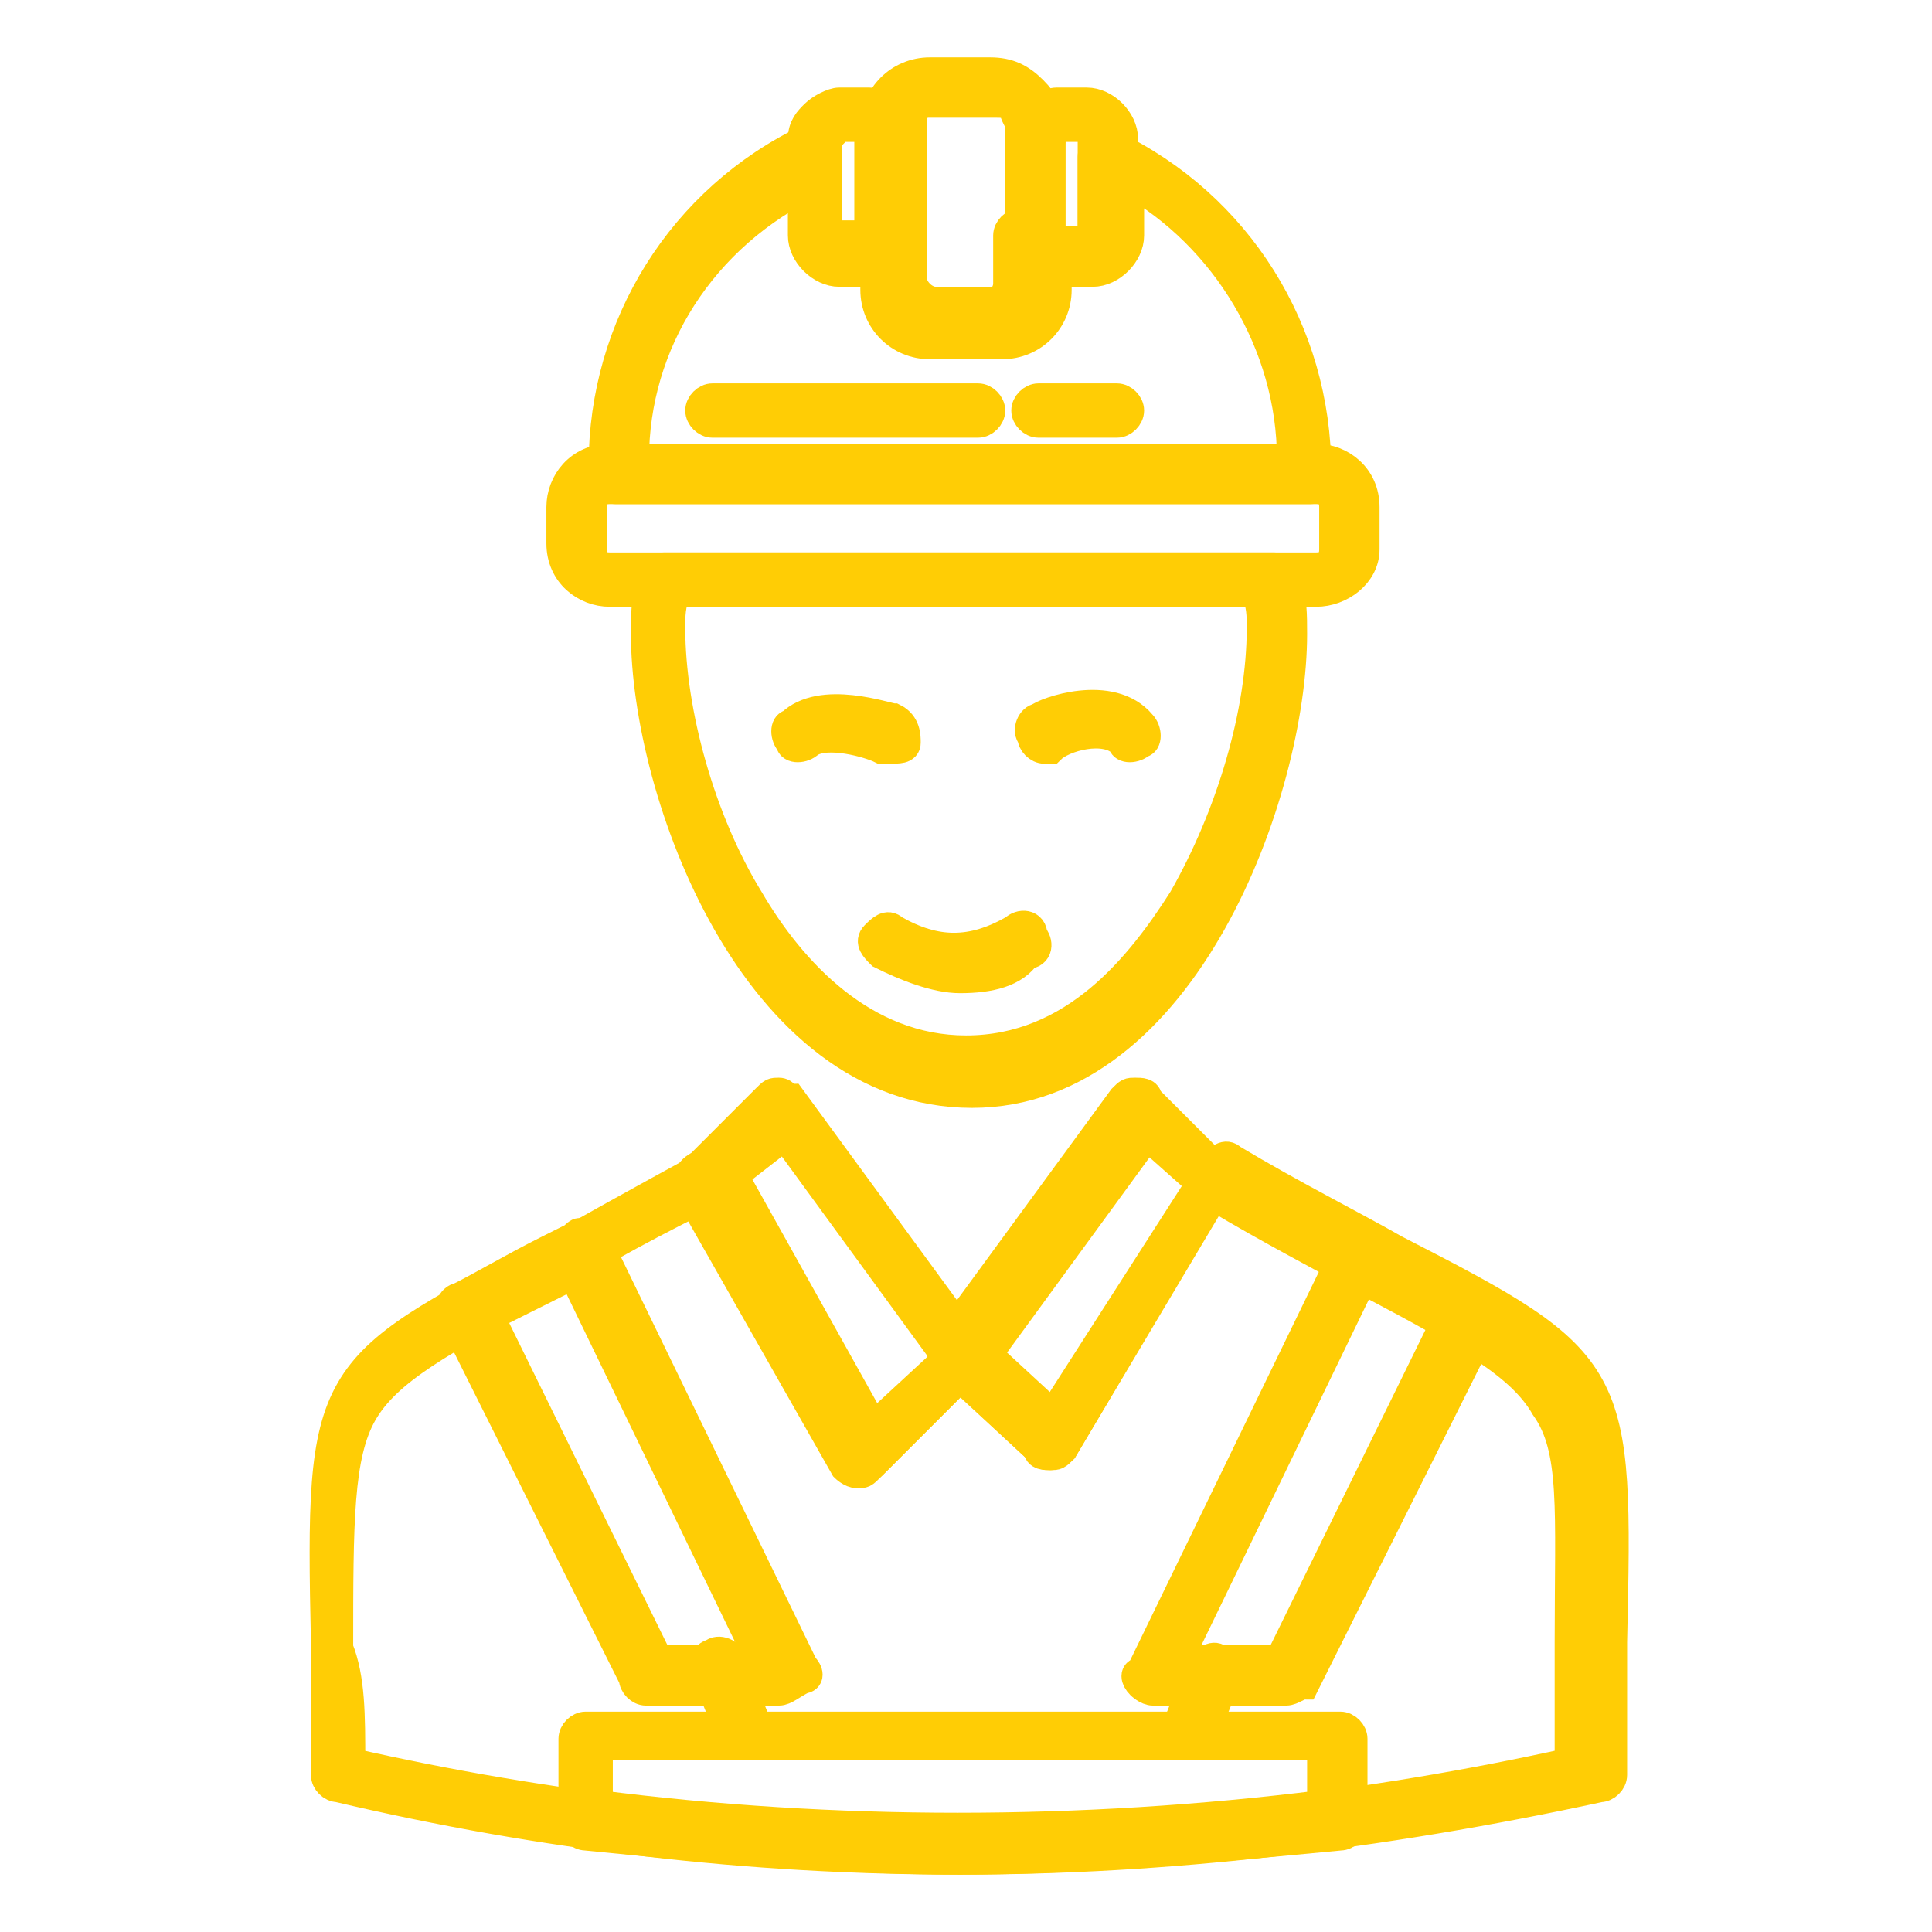
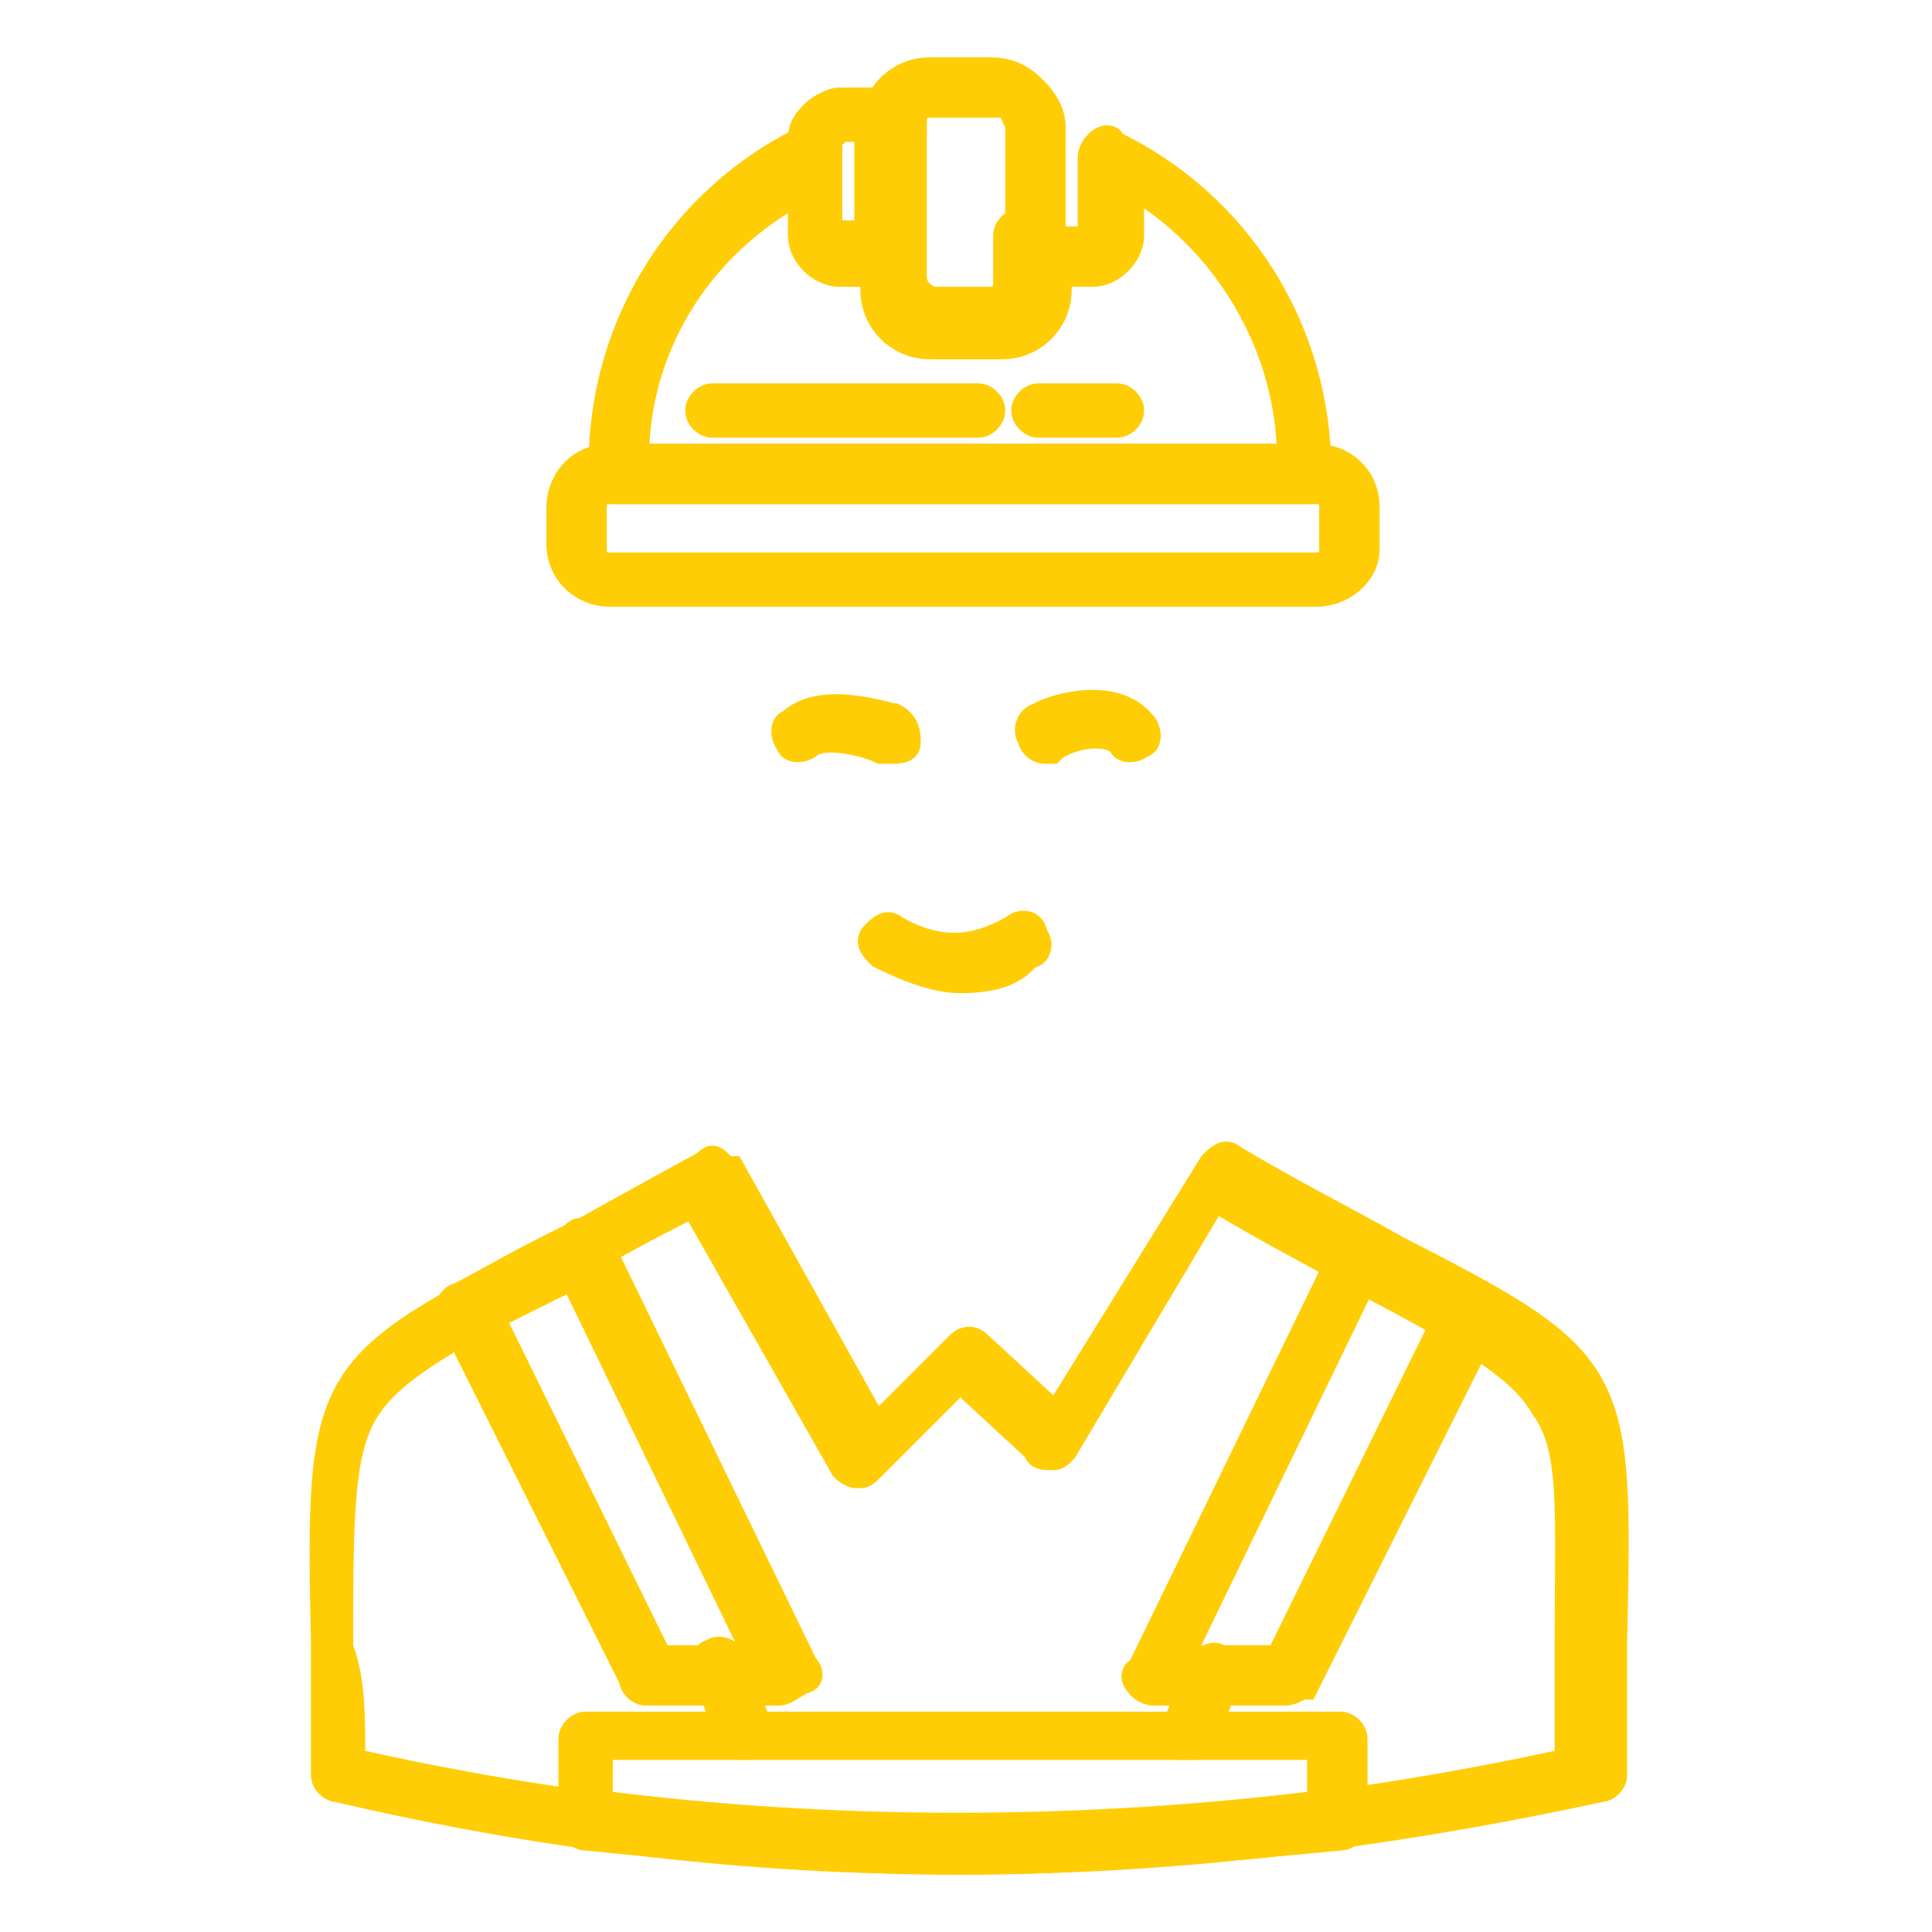
<svg xmlns="http://www.w3.org/2000/svg" version="1.1" id="Layer_2" x="0px" y="0px" viewBox="0 0 32 32" style="enable-background:new 0 0 32 32;" xml:space="preserve">
  <style type="text/css">
	.st0{fill:#FFCD05;stroke:#FFCD05;stroke-width:0.5;stroke-miterlimit:10;}
</style>
  <g id="B_-_86_x2C__worker_x2C__Building_x2C__carpenter_x2C__construction_x2C__repair">
    <g>
      <g>
        <path class="st0" d="M15.9,30.8c-3.5,0-6.9-0.4-10.3-1.2c-0.1,0-0.2-0.1-0.2-0.2c0-0.9,0-1.6,0-2.2c-0.1-4.5,0-4.5,3.6-6.4     c0.7-0.4,1.6-0.9,2.7-1.5c0.1-0.1,0.1-0.1,0.2,0c0.1,0.1,0.1,0.1,0.2,0.1l2.4,4.3l1.4-1.4c0.1-0.1,0.2-0.1,0.3,0l1.3,1.2l2.6-4.2     c0.1-0.1,0.2-0.2,0.3-0.1c1,0.6,2,1.1,2.7,1.5c3.7,1.9,3.7,2,3.6,6.5c0,0.6,0,1.4,0,2.2c0,0.1-0.1,0.2-0.2,0.2     C22.8,30.4,19.3,30.8,15.9,30.8z M5.8,29.2c6.6,1.5,13.4,1.5,20.2,0c0-0.8,0-1.4,0-2c0-2.2,0.1-3.2-0.4-3.9     c-0.4-0.7-1.3-1.2-3-2.1c-0.7-0.4-1.5-0.8-2.5-1.4L17.6,24c-0.1,0.1-0.1,0.1-0.2,0.1c-0.1,0-0.2,0-0.2-0.1l-1.3-1.2l-1.5,1.5     c-0.1,0.1-0.1,0.1-0.2,0.1c-0.1,0-0.2-0.1-0.2-0.1l-2.5-4.4c-1,0.5-1.9,1-2.5,1.4c-1.7,0.9-2.6,1.4-3,2.1     c-0.4,0.7-0.4,1.8-0.4,3.9C5.8,27.8,5.8,28.4,5.8,29.2z" />
      </g>
      <g>
        <path class="st0" d="M21.3,28h-2.2c-0.1,0-0.2-0.1-0.2-0.1c-0.1-0.1-0.1-0.2,0-0.2l3.4-7c0.1-0.1,0.1-0.1,0.2-0.1     c0.1,0,0.1,0,0.2,0l0.3,0.2c0.5,0.3,1,0.5,1.5,0.8c0.1,0.1,0.2,0.2,0.1,0.3l-3,6C21.5,27.9,21.4,28,21.3,28z M19.5,27.5h1.7     l2.8-5.7c-0.3-0.2-0.8-0.4-1.3-0.6l-0.1-0.1L19.5,27.5z" />
      </g>
      <g>
        <path class="st0" d="M15.9,30.8c-2.1,0-4.2-0.2-6.2-0.4c-0.1,0-0.2-0.1-0.2-0.2v-1.4c0-0.1,0.1-0.2,0.2-0.2h12.5     c0.1,0,0.2,0.1,0.2,0.2v1.4c0,0.1-0.1,0.2-0.2,0.2C20.1,30.6,18,30.8,15.9,30.8z M9.9,29.9c3.9,0.5,8,0.5,12,0v-1h-12V29.9z      M22.2,30.1L22.2,30.1L22.2,30.1z" />
      </g>
      <g>
-         <path class="st0" d="M16.1,18.1c-3.6,0-5.4-5-5.4-7.6c0-0.3,0-0.6,0.1-0.9c0-0.1,0.1-0.2,0.2-0.2h10.1c0.1,0,0.2,0.1,0.2,0.2     c0.1,0.3,0.1,0.6,0.1,0.9C21.4,13.1,19.6,18.1,16.1,18.1z M11.2,9.8c-0.1,0.2-0.1,0.4-0.1,0.6c0,1.4,0.5,3.2,1.3,4.5     c0.7,1.2,1.9,2.5,3.6,2.5c1.8,0,2.9-1.4,3.6-2.5c0.8-1.4,1.3-3.1,1.3-4.5c0-0.2,0-0.4-0.1-0.6H11.2z" />
-       </g>
+         </g>
      <g>
-         <path class="st0" d="M17.4,24.1c-0.1,0-0.1,0-0.2-0.1l-1.5-1.4c-0.1-0.1-0.1-0.2-0.1-0.3l3-4.1c0.1-0.1,0.1-0.1,0.2-0.1     c0.1,0,0.2,0,0.2,0.1l1.1,1.1c0.1,0.1,0.1,0.2,0.1,0.3L17.6,24C17.6,24,17.5,24.1,17.4,24.1C17.5,24.1,17.5,24.1,17.4,24.1z      M16.3,22.5l1.1,1l2.5-3.9L19,18.8L16.3,22.5z" />
-       </g>
+         </g>
      <g>
-         <path class="st0" d="M14.3,24.3L14.3,24.3c-0.1,0-0.2-0.1-0.2-0.1l-2.6-4.6c-0.1-0.1-0.1-0.2,0.1-0.3l1.1-1.1     c0.1-0.1,0.1-0.1,0.2-0.1c0.1,0,0.1,0.1,0.2,0.1l3,4.1c0.1,0.1,0.1,0.2,0,0.3l-1.6,1.6C14.4,24.3,14.4,24.3,14.3,24.3z      M12.1,19.5l2.3,4.2l1.3-1.2l-2.7-3.7L12.1,19.5z" />
-       </g>
+         </g>
      <g>
        <path class="st0" d="M17.3,12.4c-0.1,0-0.2-0.1-0.2-0.2c-0.1-0.1,0-0.3,0.1-0.3c0.1-0.1,1.2-0.5,1.7,0.1c0.1,0.1,0.1,0.3,0,0.3     c-0.1,0.1-0.3,0.1-0.3,0c-0.3-0.3-1-0.1-1.2,0.1C17.4,12.4,17.4,12.4,17.3,12.4z" />
      </g>
      <g>
        <path class="st0" d="M14.7,12.4c-0.1,0-0.1,0-0.1,0c-0.2-0.1-0.9-0.3-1.2-0.1c-0.1,0.1-0.3,0.1-0.3,0c-0.1-0.1-0.1-0.3,0-0.3     c0.5-0.5,1.6-0.1,1.7-0.1C15,12,15,12.2,15,12.3C15,12.4,14.9,12.4,14.7,12.4z" />
      </g>
      <g>
        <path class="st0" d="M14.8,2.5L14.8,2.5c-0.1,0-0.2-0.1-0.2-0.2l0,0c0,0,0,0,0-0.1c0-0.1,0-0.2,0.1-0.2c0.1-0.1,0.1-0.1,0.2-0.1     l0,0c0.1,0,0.2,0.1,0.2,0.2v0.1l0,0C15,2.4,14.9,2.5,14.8,2.5z" />
      </g>
      <g>
        <path class="st0" d="M21.7,8.1H10.2C10.1,8.1,10,8,10,7.9V7.7c0-2.3,1.3-4.4,3.4-5.4c0.1-0.1,0.2-0.1,0.2,0     c0.1,0.1,0.1,0.1,0.1,0.2v1.3c0,0.1,0.1,0.1,0.1,0.1h0.5c0.1,0,0.1-0.1,0.1-0.1c0-0.1,0.1-0.2,0.3-0.2c0.1,0,0.2,0.1,0.2,0.2v0.9     c0,0.2,0.2,0.4,0.4,0.4h1c0.2,0,0.4-0.2,0.4-0.4V3.9c0-0.1,0.1-0.2,0.2-0.2c0.1,0,0.2,0.1,0.3,0.2c0,0.1,0.1,0.1,0.1,0.1H18     c0.1,0,0.1-0.1,0.1-0.1V2.6c0-0.1,0.1-0.2,0.1-0.2c0.1-0.1,0.2-0.1,0.2,0c2.1,1,3.4,3.1,3.4,5.4v0.2C21.9,8,21.8,8.1,21.7,8.1z      M10.5,7.6h10.9c0-1.9-1.1-3.7-2.7-4.6v0.9c0,0.3-0.3,0.6-0.6,0.6h-0.5c-0.1,0-0.1,0-0.1,0v0.3c0,0.5-0.4,0.9-0.9,0.9h-1     c-0.5,0-0.9-0.4-0.9-0.9V4.5c-0.1,0-0.1,0-0.1,0h-0.5c-0.3,0-0.6-0.3-0.6-0.6V3C11.6,3.9,10.5,5.7,10.5,7.6z" />
      </g>
      <g>
-         <path class="st0" d="M17.1,2.5c-0.1,0-0.2-0.1-0.2-0.2V2.2C16.9,2.1,17,2,17.1,2l0,0c0.1,0,0.2,0.1,0.2,0.1     c0.1,0.1,0.1,0.2,0.1,0.2l0,0C17.4,2.4,17.3,2.5,17.1,2.5z" />
-       </g>
+         </g>
      <g>
        <path class="st0" d="M21.8,9.8H10.1c-0.4,0-0.8-0.3-0.8-0.8V8.4c0-0.4,0.3-0.8,0.8-0.8h11.7c0.4,0,0.8,0.3,0.8,0.8v0.7     C22.6,9.5,22.2,9.8,21.8,9.8z M10.1,8.1c-0.2,0-0.3,0.1-0.3,0.3v0.7c0,0.2,0.1,0.3,0.3,0.3h11.7c0.2,0,0.3-0.1,0.3-0.3V8.4     c0-0.2-0.1-0.3-0.3-0.3H10.1z" />
      </g>
      <g>
        <path class="st0" d="M16.4,5.7h-1c-0.5,0-0.9-0.4-0.9-0.9V2.1c0-0.5,0.4-0.9,0.9-0.9h1l0,0c0.3,0,0.5,0.1,0.7,0.3     c0.2,0.2,0.3,0.4,0.3,0.6v2.6C17.4,5.3,16.9,5.7,16.4,5.7z M15.5,1.6c-0.2,0-0.4,0.2-0.4,0.4v2.6c0,0.2,0.2,0.4,0.4,0.4h1     c0.2,0,0.4-0.2,0.4-0.4V2.1c0-0.1-0.1-0.2-0.1-0.3c-0.1-0.1-0.2-0.1-0.3-0.1l0,0H15.5z" />
      </g>
      <g>
        <path class="st0" d="M18.5,7h-1.3C17.1,7,17,6.9,17,6.8c0-0.1,0.1-0.2,0.2-0.2h1.3c0.1,0,0.2,0.1,0.2,0.2C18.7,6.9,18.6,7,18.5,7     z" />
      </g>
      <g>
        <path class="st0" d="M16.2,7h-4.4c-0.1,0-0.2-0.1-0.2-0.2c0-0.1,0.1-0.2,0.2-0.2h4.4c0.1,0,0.2,0.1,0.2,0.2     C16.4,6.9,16.3,7,16.2,7z" />
      </g>
      <g>
        <path class="st0" d="M14.4,4.5h-0.5c-0.3,0-0.6-0.3-0.6-0.6V2.3c0-0.2,0.1-0.3,0.2-0.4c0.1-0.1,0.3-0.2,0.4-0.2l0,0h0.5     C14.7,1.7,15,2,15,2.3V4C15,4.2,14.7,4.5,14.4,4.5z M13.9,2.1c-0.1,0-0.1,0-0.1,0.1c0,0-0.1,0.1-0.1,0.1v1.6     C13.7,4,13.8,4,13.8,4h0.5c0.1,0,0.1-0.1,0.1-0.1V2.3c0-0.1-0.1-0.2-0.1-0.2H13.9L13.9,2.1z" />
      </g>
      <g>
-         <path class="st0" d="M18,4.5h-0.5c-0.3,0-0.6-0.3-0.6-0.6V2.3c0-0.2,0.1-0.3,0.2-0.4c0.1-0.1,0.3-0.2,0.4-0.2l0,0H18     c0.3,0,0.6,0.3,0.6,0.6V4C18.7,4.2,18.4,4.5,18,4.5z M17.5,2.1c-0.1,0-0.1,0-0.1,0.1c0,0-0.1,0.1-0.1,0.1v1.6     C17.3,4,17.4,4,17.4,4H18C18,4,18.1,4,18.1,3.9V2.3c0-0.1-0.1-0.2-0.1-0.2H17.5L17.5,2.1z" />
-       </g>
+         </g>
      <g>
        <path class="st0" d="M15.9,16.2c-0.4,0-0.9-0.2-1.3-0.4c-0.1-0.1-0.2-0.2-0.1-0.3c0.1-0.1,0.2-0.2,0.3-0.1c0.7,0.4,1.3,0.4,2,0     c0.1-0.1,0.3-0.1,0.3,0.1c0.1,0.1,0.1,0.3-0.1,0.3C16.8,16.1,16.4,16.2,15.9,16.2z" />
      </g>
      <g>
        <path class="st0" d="M12.9,28h-2.2c-0.1,0-0.2-0.1-0.2-0.2l-3-6c-0.1-0.1,0-0.3,0.1-0.3C8,21.3,8.5,21,9.1,20.7l0.4-0.2     c0.1-0.1,0.1-0.1,0.2,0c0.1,0,0.1,0.1,0.2,0.1l3.4,7c0.1,0.1,0.1,0.2,0,0.2C13.1,27.9,13,28,12.9,28z M10.9,27.5h1.7l-3.1-6.4     l-0.2,0.1c-0.4,0.2-0.8,0.4-1.2,0.6L10.9,27.5z" />
      </g>
      <g>
        <path class="st0" d="M19.7,28.9c-0.1,0-0.1,0-0.1,0c-0.1-0.1-0.2-0.2-0.1-0.3l0.4-1c0.1-0.1,0.2-0.2,0.3-0.1     c0.1,0.1,0.2,0.2,0.1,0.3l-0.4,1C19.9,28.9,19.8,28.9,19.7,28.9z" />
      </g>
      <g>
        <path class="st0" d="M12.3,28.9c-0.1,0-0.2-0.1-0.2-0.2l-0.4-1c-0.1-0.1,0-0.3,0.1-0.3c0.1-0.1,0.3,0,0.3,0.1l0.4,1     c0.1,0.1,0,0.3-0.1,0.3C12.3,28.9,12.3,28.9,12.3,28.9z" />
      </g>
    </g>
  </g>
</svg>